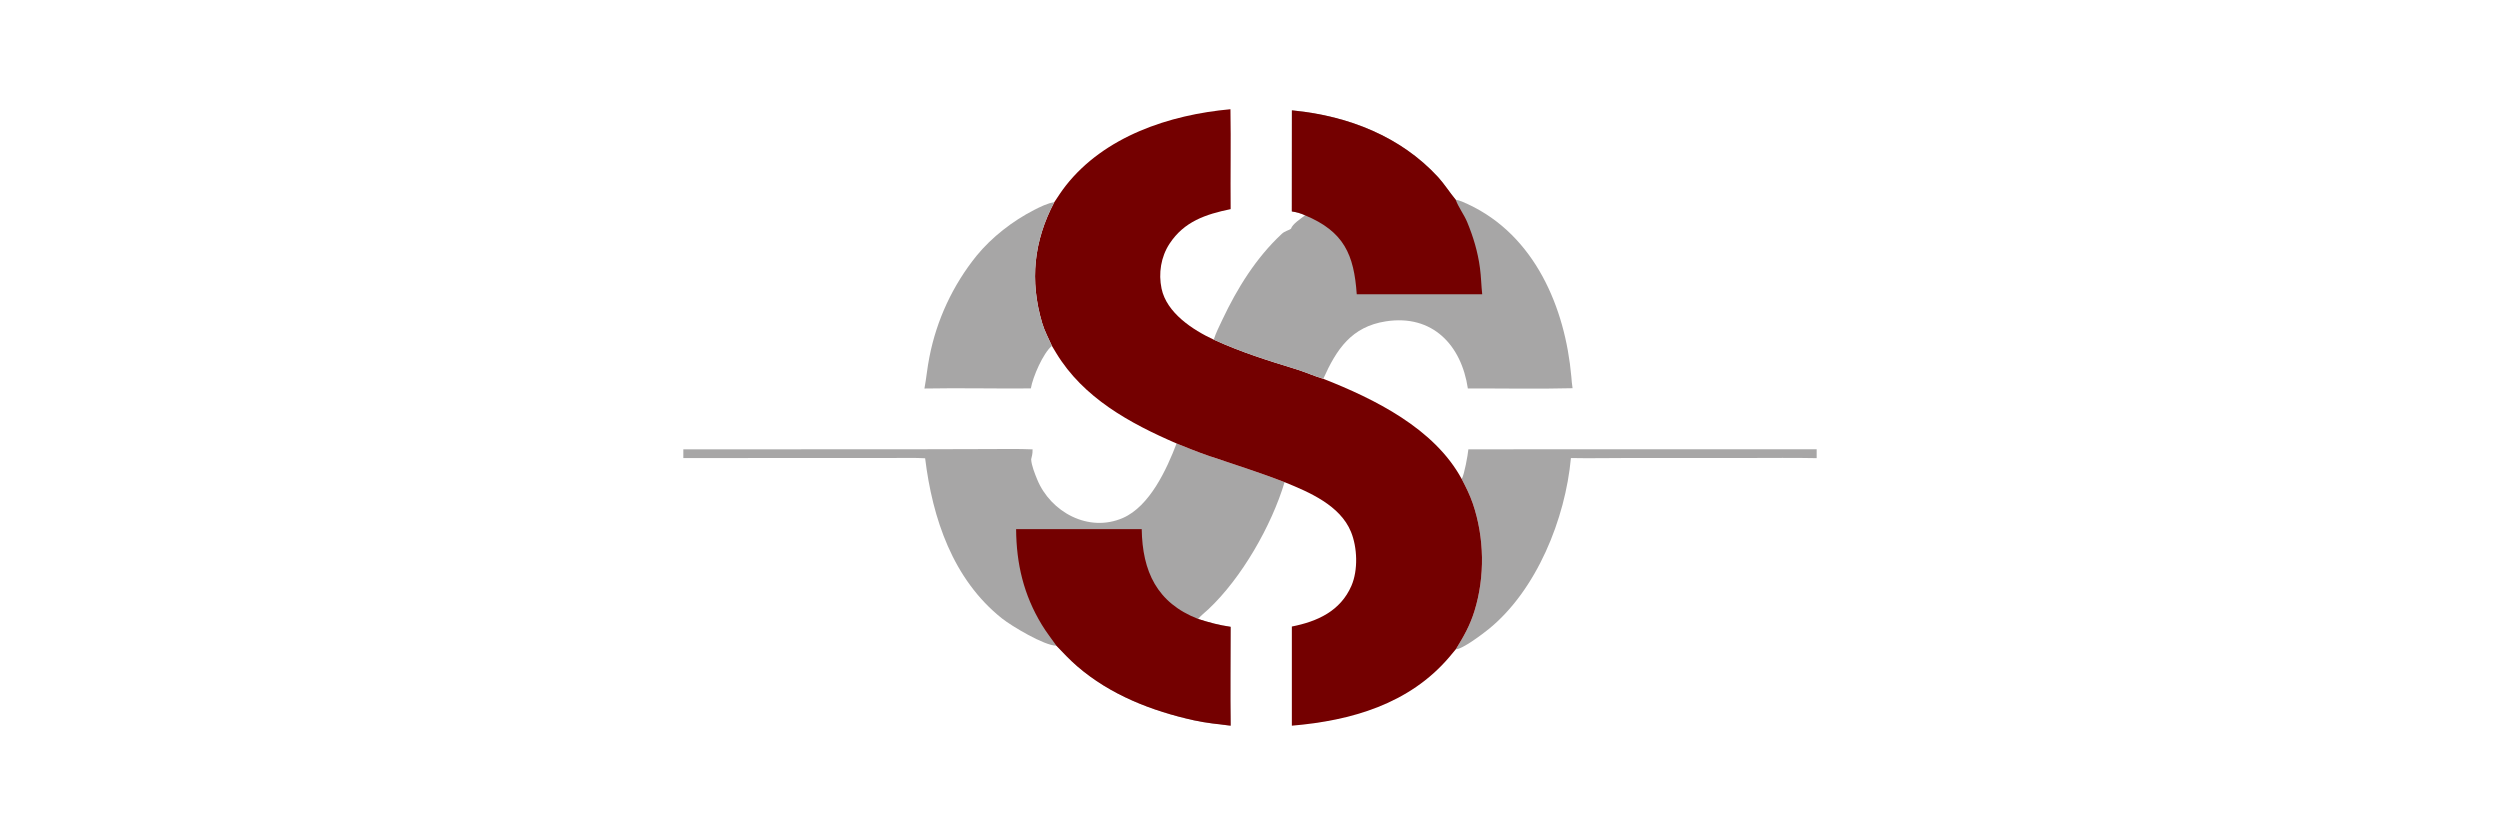
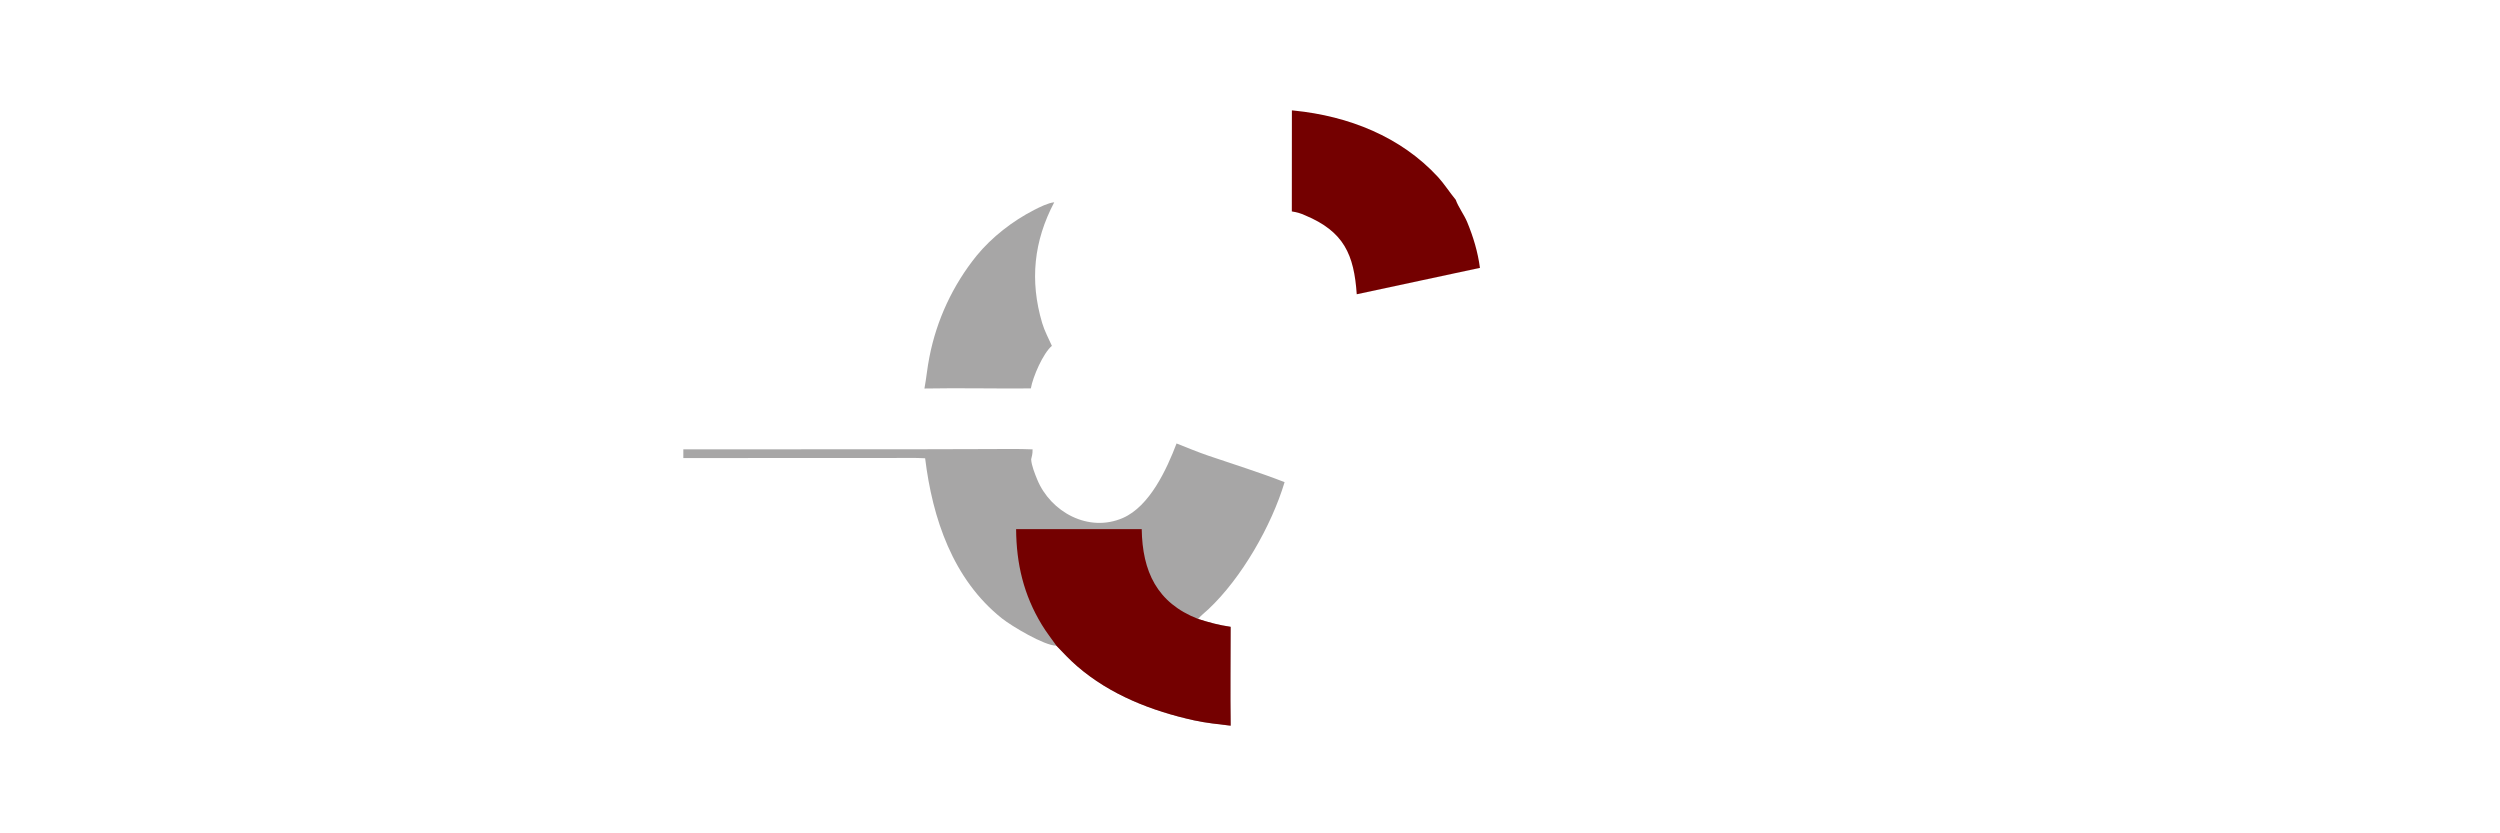
<svg xmlns="http://www.w3.org/2000/svg" width="300" height="100" viewBox="0 0 300 100">
  <path d="M141.187 53.216C142.419 53.705 143.754 54.258 145.001 54.683C148.085 55.734 151.112 56.673 154.151 57.858C152.588 63.075 148.993 69.375 144.991 73.126C144.647 73.449 144.041 73.921 143.779 74.274C145.137 74.707 146.243 75.01 147.675 75.218C147.674 79.141 147.624 83.165 147.679 87.08C146.248 86.908 144.703 86.753 143.302 86.444C138.213 85.323 133.216 83.372 129.25 79.936C128.335 79.144 127.608 78.353 126.768 77.484C125.312 77.482 121.384 75.123 120.242 74.216C114.329 69.514 111.895 62.181 111.016 54.992C109.828 54.923 108.379 54.958 107.171 54.958L100.551 54.957L82 54.969V53.918L108.958 53.914L118.537 53.889C120.274 53.888 122.186 53.848 123.91 53.923C123.915 54.596 123.813 54.704 123.739 55.114C123.77 55.842 124.203 56.898 124.457 57.52C126.069 61.467 130.65 63.949 134.753 62.152C137.963 60.745 140.004 56.325 141.187 53.216Z" fill="#A7A6A6" />
  <path d="M121.933 63.495L137.006 63.492C137.086 68.551 138.815 72.345 143.779 74.274C145.137 74.708 146.243 75.011 147.675 75.219C147.674 79.142 147.624 83.166 147.679 87.081C146.248 86.909 144.703 86.754 143.302 86.445C138.213 85.324 133.216 83.373 129.25 79.937C128.335 79.145 127.608 78.353 126.768 77.485C126.145 76.585 125.605 75.935 125.021 74.973C122.836 71.379 121.962 67.655 121.933 63.495Z" fill="#740000" />
-   <path d="M176.205 53.917L218 53.909V54.978C215.289 54.924 212.476 54.959 209.759 54.959L195.212 54.96C193.039 54.96 190.665 55.011 188.51 54.964C187.847 62.228 184.409 70.833 178.602 75.524C177.937 76.061 175.489 77.921 174.698 77.912C175.649 76.368 176.383 75.092 176.929 73.338C178.213 69.215 178.132 64.499 176.734 60.417C176.376 59.373 175.906 58.453 175.408 57.487C175.729 56.904 176.133 54.649 176.205 53.917Z" fill="#A7A6A6" />
-   <path d="M126.509 24.272C126.949 23.61 127.388 22.923 127.879 22.297C132.534 16.362 140.328 13.769 147.655 13.107C147.723 17.09 147.64 21.109 147.678 25.095C144.681 25.714 142.097 26.578 140.347 29.242C139.307 30.826 139.004 32.799 139.386 34.629C139.994 37.539 143.126 39.592 145.649 40.758C148.993 42.284 152.116 43.254 155.609 44.328C156.626 44.641 157.85 45.187 158.796 45.455C164.945 47.873 172.124 51.414 175.408 57.487C175.906 58.453 176.376 59.373 176.734 60.417C178.132 64.499 178.213 69.215 176.929 73.337C176.383 75.092 175.649 76.368 174.698 77.911C174.439 78.229 174.176 78.544 173.91 78.857C169.12 84.481 162.145 86.483 155.022 87.082V75.183C158.089 74.579 160.855 73.325 162.171 70.294C162.984 68.42 162.886 65.694 162.119 63.823C160.82 60.654 157.148 59.073 154.151 57.859C151.112 56.673 148.085 55.734 145.001 54.683C143.754 54.259 142.419 53.706 141.187 53.216C135.563 50.784 129.996 47.742 126.742 42.359C126.57 42.074 126.397 41.788 126.226 41.501C125.824 40.596 125.348 39.732 125.06 38.76C123.551 33.67 124.058 28.921 126.509 24.272Z" fill="#740000" />
-   <path d="M155.027 13.244L155.285 13.269C161.822 13.929 168.085 16.383 172.566 21.248C173.245 21.986 173.995 23.131 174.688 23.973C175.121 24.017 175.764 24.323 176.172 24.513C184.169 28.241 187.825 36.906 188.559 45.191C188.598 45.634 188.631 46.147 188.708 46.585C184.623 46.692 180.255 46.599 176.143 46.619C175.369 41.404 171.896 37.703 166.314 38.56C162.17 39.196 160.378 41.922 158.796 45.454C157.85 45.186 156.626 44.64 155.609 44.327C152.116 43.253 148.993 42.283 145.649 40.757C145.883 40 146.335 39.101 146.682 38.366C148.467 34.588 150.734 30.926 153.824 28.055C154.167 27.737 154.544 27.686 154.916 27.452C155.101 26.872 156.063 26.267 156.607 25.837C155.97 25.561 155.696 25.484 155.019 25.371L155.027 13.244Z" fill="#A7A6A6" />
-   <path d="M155.027 13.244L155.285 13.269C161.822 13.929 168.085 16.383 172.566 21.248C173.245 21.986 173.995 23.131 174.688 23.973C174.996 24.846 175.691 25.759 176.057 26.639C176.797 28.424 177.338 30.229 177.593 32.145C177.736 33.184 177.752 34.282 177.865 35.311L162.809 35.312C162.479 30.551 161.286 27.791 156.607 25.837C155.97 25.561 155.696 25.484 155.019 25.371L155.027 13.244Z" fill="#740000" />
+   <path d="M155.027 13.244L155.285 13.269C161.822 13.929 168.085 16.383 172.566 21.248C173.245 21.986 173.995 23.131 174.688 23.973C174.996 24.846 175.691 25.759 176.057 26.639C176.797 28.424 177.338 30.229 177.593 32.145L162.809 35.312C162.479 30.551 161.286 27.791 156.607 25.837C155.97 25.561 155.696 25.484 155.019 25.371L155.027 13.244Z" fill="#740000" />
  <path d="M110.932 46.622C111.167 45.386 111.272 44.106 111.533 42.828C112.398 38.39 114.337 34.227 117.183 30.696C119.023 28.448 121.519 26.514 124.103 25.192C124.76 24.855 125.77 24.351 126.509 24.273C124.058 28.921 123.551 33.67 125.06 38.76C125.348 39.732 125.824 40.596 126.226 41.501C125.169 42.39 123.94 45.221 123.702 46.61C119.472 46.649 115.151 46.542 110.932 46.622Z" fill="#A7A6A6" />
</svg>